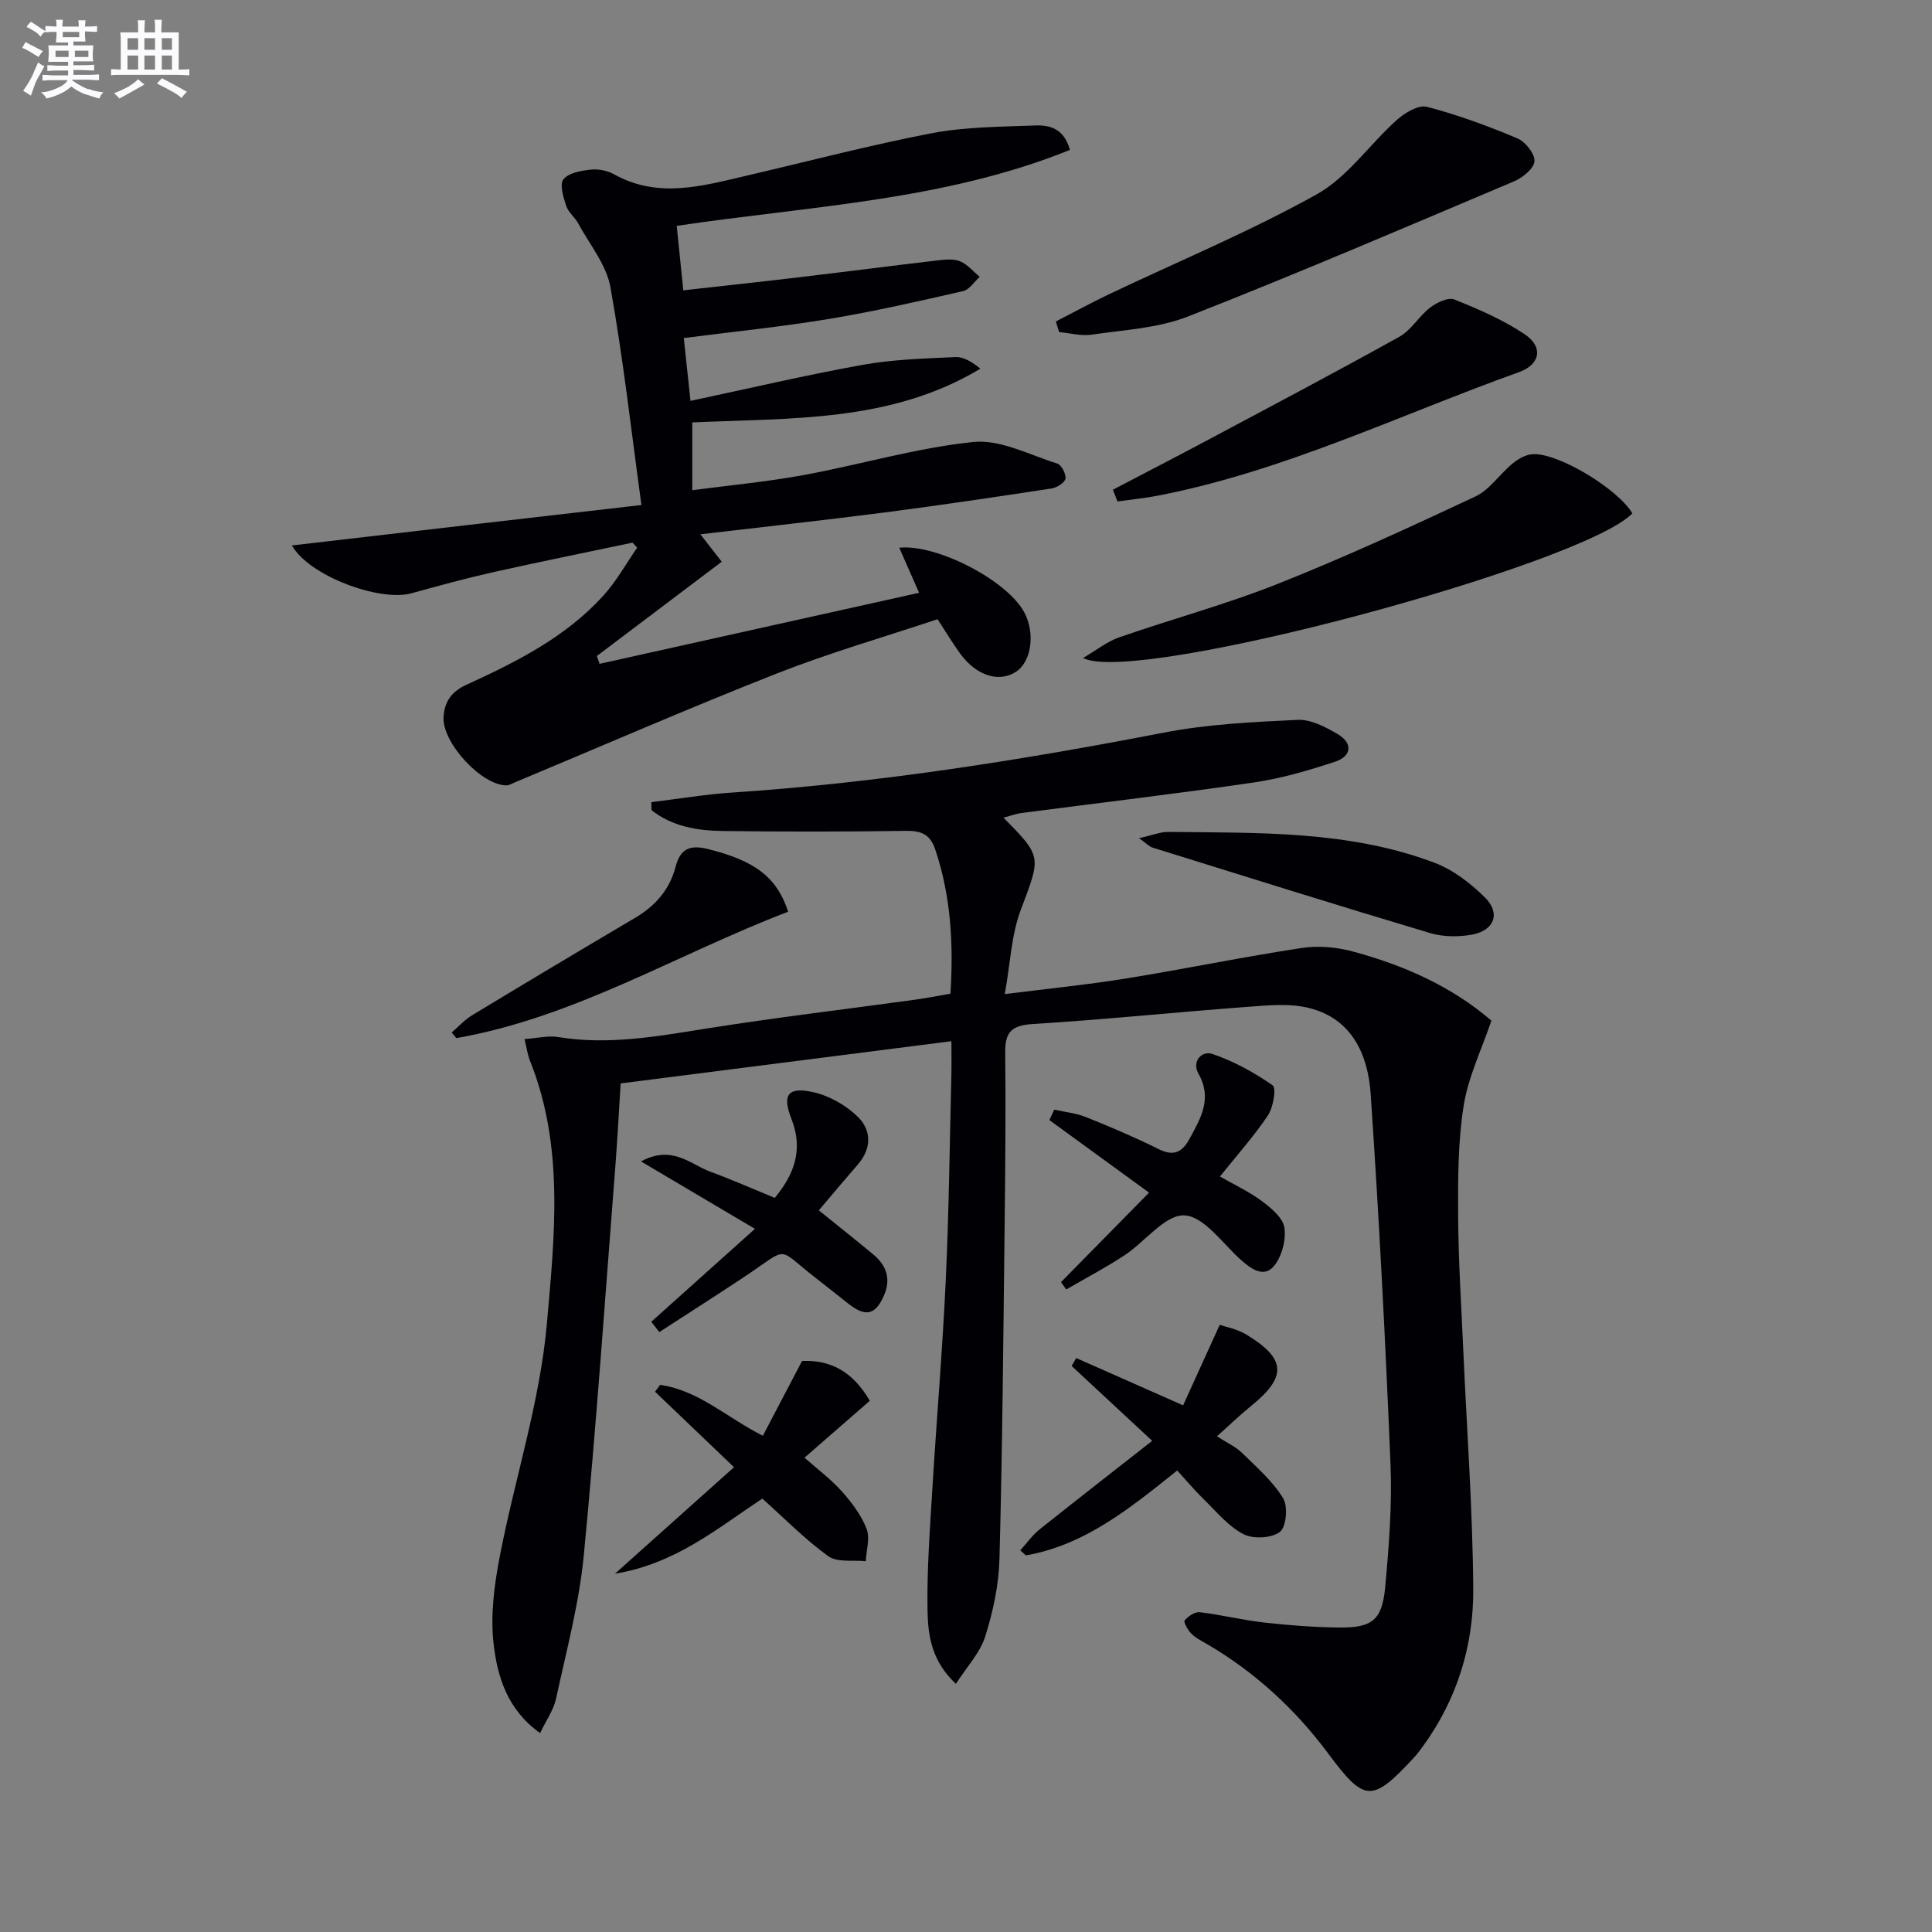
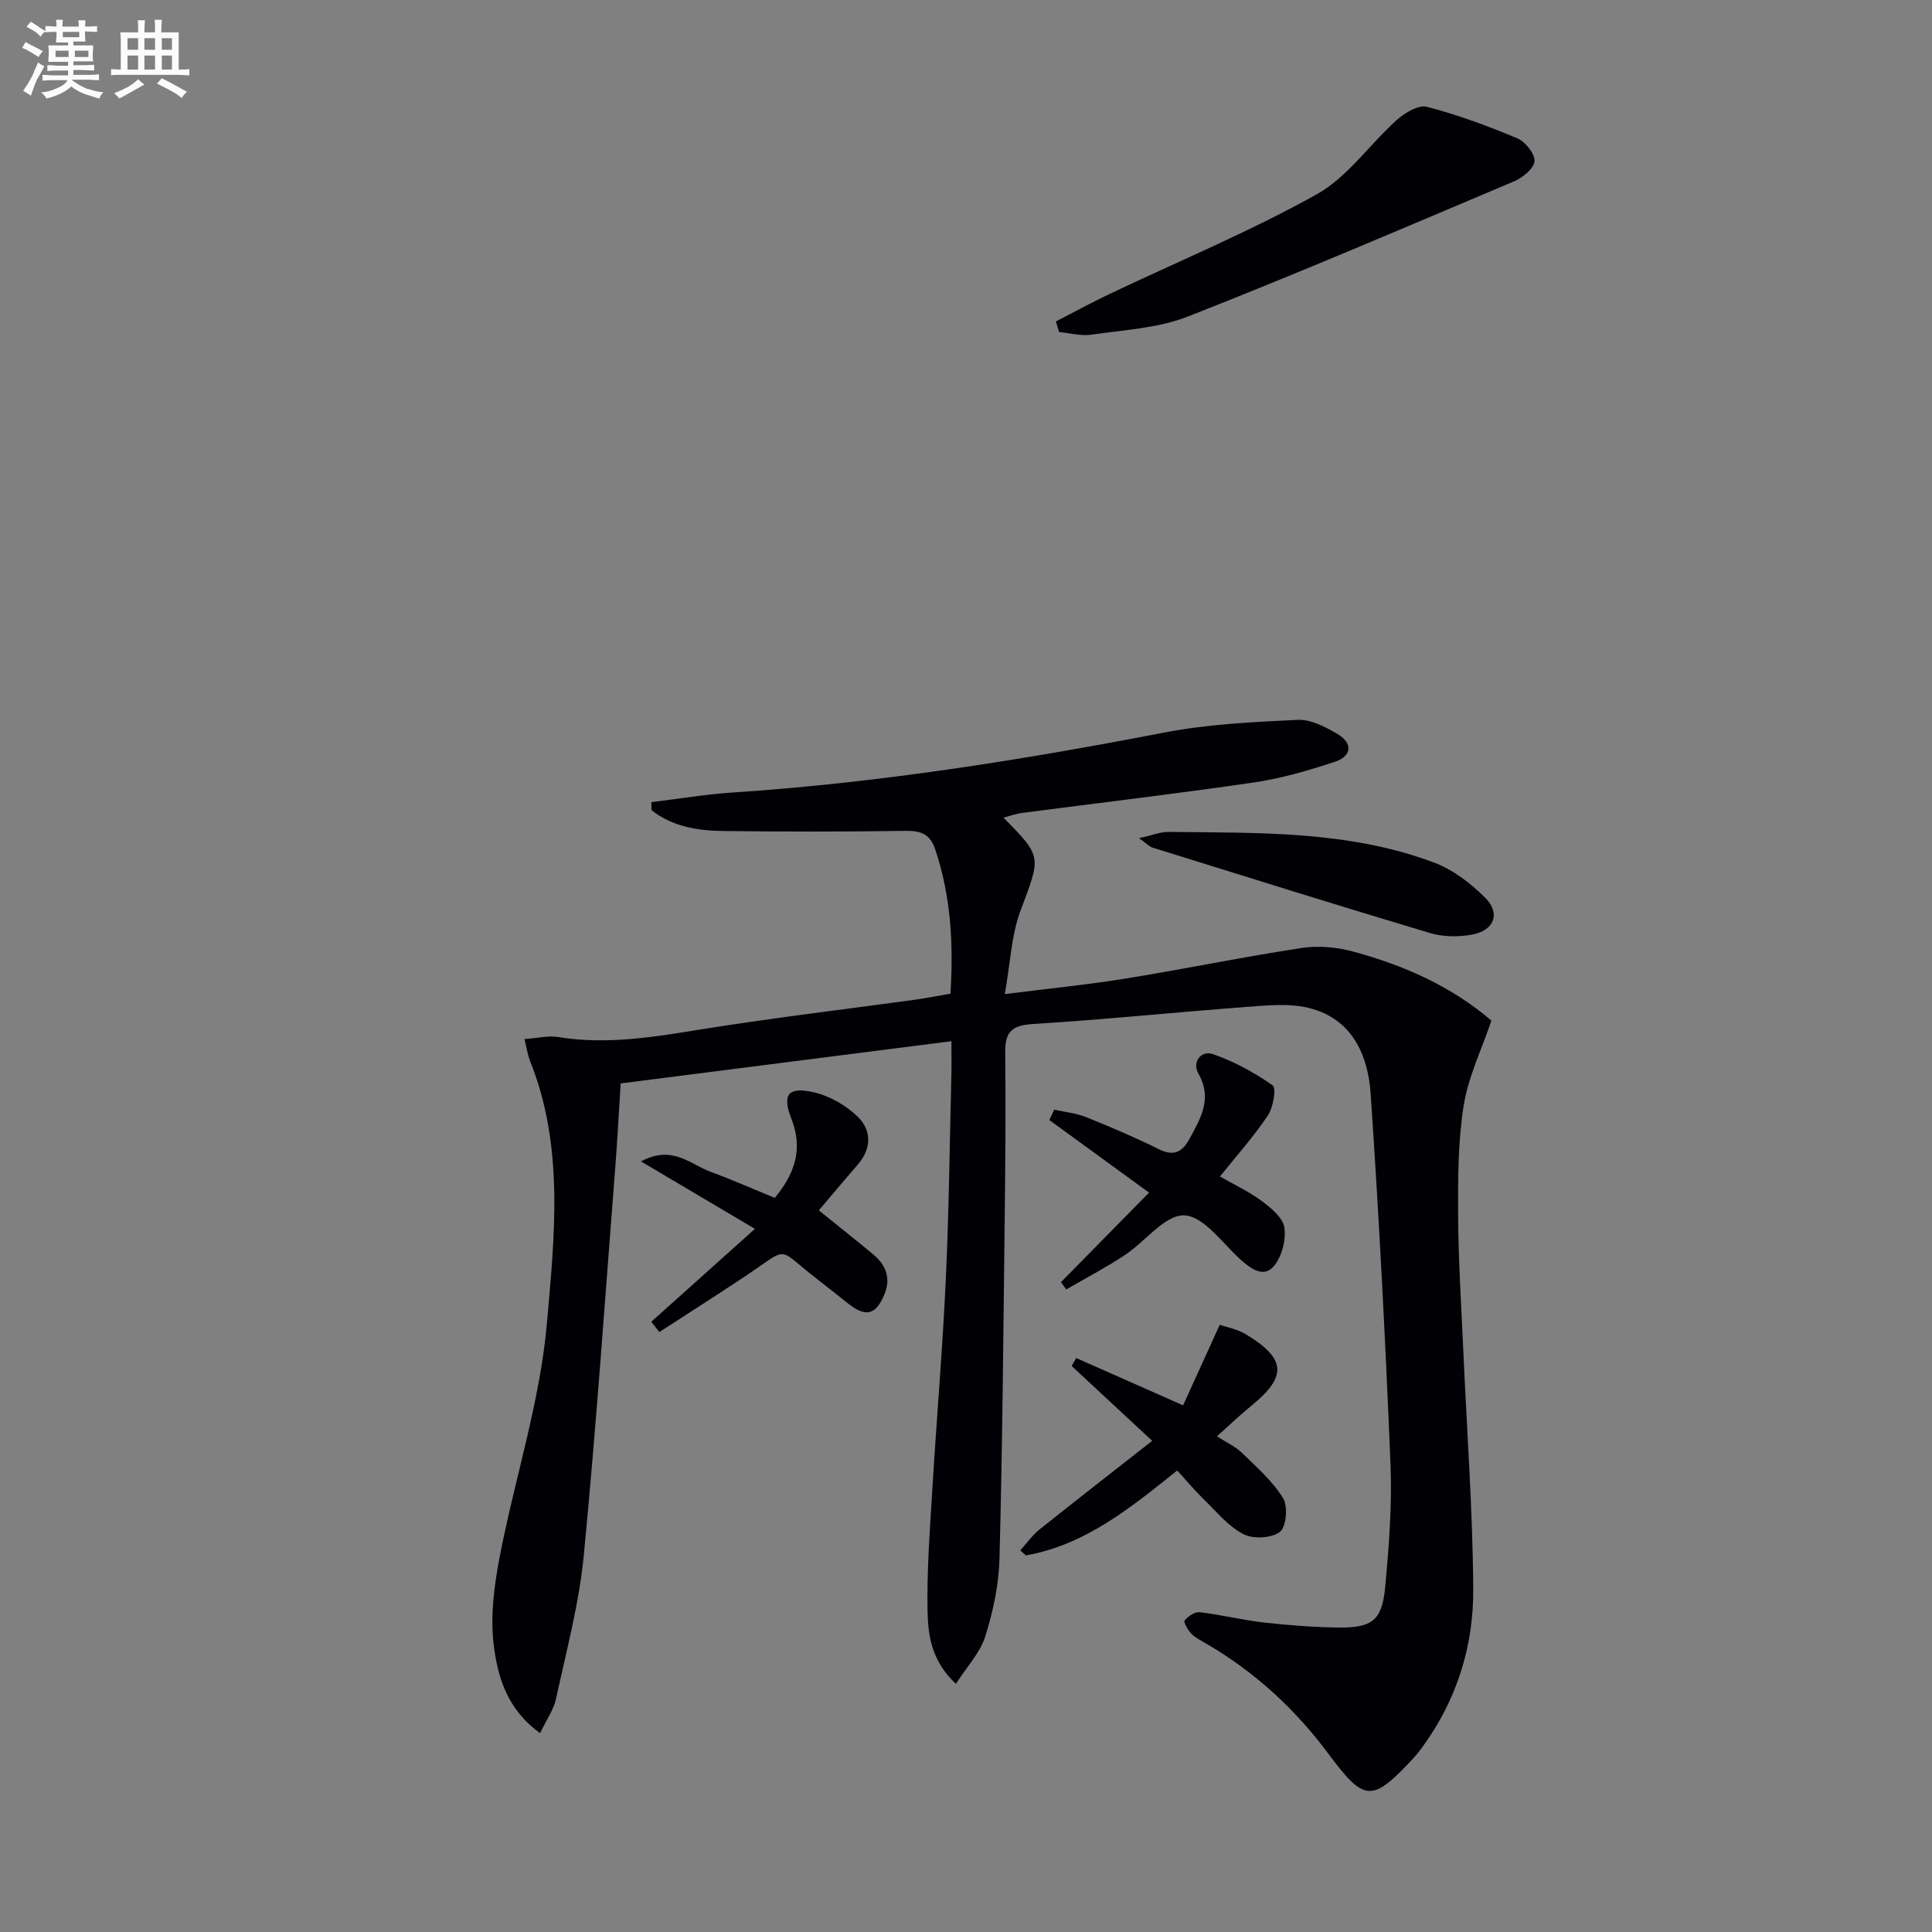
<svg xmlns="http://www.w3.org/2000/svg" enable-background="new 0 0 400 400" viewBox="0 0 400 400">
  <rect x="0" y="0" width="400" height="400" fill="#808080" stroke="none" />
  <g fill="#010105">
    <path d="m308.78 211.31c-2.04 6.02-4.8 11.66-5.74 17.59-1.19 7.47-1.19 15.18-1.15 22.79.05 9.31.66 18.62 1.07 27.92.72 16.45 1.95 32.9 2.06 49.35.08 11.8-3.38 22.94-10.48 32.68-.59.8-1.19 1.6-1.87 2.33-8.65 9.31-10.16 9.18-17.66-.9-6.83-9.18-15.11-16.82-25.02-22.63-1.14-.67-2.39-1.27-3.31-2.18-.73-.73-1.69-2.41-1.41-2.76.71-.88 2.12-1.83 3.13-1.71 4.45.53 8.82 1.63 13.27 2.13 5.11.58 10.26.97 15.4 1.04 7.02.1 9.08-1.47 9.72-8.4.78-8.43 1.44-16.96 1.1-25.4-1.05-25.58-2.37-51.15-4.11-76.69-.55-8.07-3.85-15.57-12.77-17.78-4.07-1.01-8.61-.54-12.9-.22-14.75 1.1-29.47 2.63-44.23 3.54-4.29.27-5.81 1.53-5.76 5.81.13 12.16.01 24.33-.13 36.49-.27 22.81-.45 45.62-1.06 68.42-.14 5.4-1.32 10.91-2.95 16.08-1.07 3.4-3.81 6.28-6.07 9.81-5-4.66-5.76-9.93-5.87-14.9-.17-8.45.48-16.93.99-25.38.87-14.44 2.11-28.85 2.78-43.29.66-14.13.81-28.28 1.16-42.43.05-2.14.01-4.28.01-7.05-23.03 2.94-45.66 5.83-68.48 8.74-.38 5.97-.66 11.59-1.1 17.19-2.1 26.84-3.94 53.71-6.53 80.5-.97 10-3.62 19.85-5.75 29.71-.5 2.31-2.01 4.4-3.3 7.11-6.87-4.91-8.85-11.77-9.63-18.51-.68-5.9.14-12.15 1.28-18.06 3.11-16.12 8.33-32 9.76-48.24 1.58-18.02 3.62-36.58-3.46-54.28-.53-1.33-.73-2.78-1.18-4.6 2.7-.19 4.91-.76 6.97-.42 10.35 1.7 20.4-.12 30.57-1.74 14.43-2.3 28.95-4.01 43.43-6.01 2.3-.32 4.58-.78 7.22-1.23.64-10.18.13-20.18-3.18-29.95-1.02-3.01-2.88-3.81-6-3.76-12.65.19-25.31.19-37.97.03-5.27-.07-10.47-.93-14.74-4.32-.01-.55-.02-1.1-.04-1.65 5.61-.68 11.21-1.63 16.84-2 30.06-1.98 59.72-6.69 89.28-12.4 9.07-1.76 18.44-2.2 27.7-2.64 2.71-.13 5.74 1.46 8.23 2.92 3.27 1.91 2.96 4.61-.53 5.76-5.49 1.81-11.12 3.46-16.83 4.29-15.94 2.33-31.95 4.21-47.93 6.3-1.25.16-2.46.61-3.86.98 8.1 8.16 7.74 8.03 3.56 19.18-1.93 5.15-2.13 10.95-3.28 17.35 9.01-1.14 17.17-1.95 25.25-3.26 12.12-1.96 24.14-4.46 36.28-6.3 3.48-.53 7.35-.15 10.77.8 10.47 2.84 20.3 7.23 28.45 14.25z" />
-     <path d="m132.8 104.56c-2.1-15.32-3.77-30.3-6.42-45.11-.83-4.63-4.29-8.81-6.64-13.15-.71-1.31-2.07-2.33-2.52-3.68-.58-1.78-1.4-4.45-.57-5.49 1.08-1.35 3.65-1.79 5.65-2.01 1.57-.18 3.45.2 4.84.97 9.15 5.1 18.31 2.4 27.48.27 12.76-2.97 25.44-6.31 38.3-8.78 6.97-1.33 14.21-1.32 21.35-1.6 2.97-.12 6.01.54 7.24 5.06-25.97 10.49-53.66 11.59-81.4 15.72.43 4.19.85 8.37 1.36 13.35 8.09-.91 15.94-1.75 23.77-2.68 9.72-1.15 19.42-2.41 29.14-3.55 1.47-.17 3.17-.31 4.45.24 1.51.66 2.69 2.1 4.01 3.2-1.14 1.02-2.13 2.65-3.44 2.95-9.21 2.1-18.44 4.22-27.75 5.76-9.8 1.63-19.71 2.62-30.08 3.96.48 4.47.92 8.64 1.39 13.01 12.28-2.61 23.88-5.35 35.58-7.45 6.33-1.14 12.86-1.33 19.31-1.62 1.7-.08 3.46 1.06 5.13 2.4-18.53 11.14-39.11 10.19-59.65 11.13v14.03c7.79-1.03 15.48-1.74 23.04-3.13 11.75-2.16 23.32-5.63 35.14-6.85 5.6-.58 11.64 2.67 17.39 4.47.87.27 1.85 2.18 1.69 3.13-.15.84-1.77 1.85-2.86 2.02-11.49 1.75-22.99 3.47-34.51 4.96-12.49 1.61-25.02 2.98-38.21 4.53 1.53 1.97 2.76 3.55 4.42 5.68-8.73 6.59-17.3 13.05-25.86 19.52.19.54.38 1.08.57 1.62 21.79-4.84 43.57-9.69 66.15-14.71-1.52-3.46-2.81-6.37-4.11-9.33 7.78-.8 22.33 6.76 25.88 13.37 2.31 4.3 1.5 10.2-1.69 12.3-3.52 2.32-8.21.85-11.56-3.73-1.56-2.14-2.93-4.43-4.7-7.14-11.05 3.69-22.35 6.95-33.25 11.23-18.21 7.16-36.15 14.99-54.21 22.53-.6.25-1.22.64-1.82.64-5.18-.03-13.26-8.83-13-14.06.16-3.3 1.68-5.38 4.83-6.81 10.32-4.71 20.47-9.84 28.25-18.4 2.71-2.98 4.7-6.61 7.01-9.94-.32-.35-.64-.7-.96-1.04-9.66 2.04-19.33 3.98-28.96 6.14-5.65 1.27-11.25 2.81-16.84 4.35-6.51 1.79-21.16-3.57-24.72-9.91 23.87-2.79 47.3-5.49 72.36-8.37z" />
-     <path d="m337.96 106.29c-10.18 10.6-102.88 35.66-113.73 29.94 2.81-1.64 4.98-3.4 7.47-4.27 10.95-3.81 22.2-6.84 32.95-11.12 13.83-5.5 27.38-11.74 40.85-18.07 2.95-1.39 5-4.63 7.64-6.79 1.17-.96 2.76-1.88 4.2-1.95 5.35-.28 17.71 7.26 20.62 12.26z" />
    <path d="m218.6 66.56c3.69-1.9 7.33-3.89 11.07-5.67 14.34-6.82 29.08-12.93 42.93-20.65 6.4-3.57 10.96-10.36 16.6-15.41 1.65-1.47 4.46-3.17 6.21-2.72 6.38 1.66 12.62 3.96 18.71 6.52 1.67.7 3.67 3.18 3.58 4.74-.08 1.49-2.43 3.41-4.2 4.16-22.45 9.5-44.86 19.1-67.55 28-6.19 2.43-13.24 2.77-19.95 3.76-2.16.32-4.47-.33-6.72-.54-.22-.72-.45-1.46-.68-2.19z" />
-     <path d="m230.41 101.39c6.66-3.49 13.35-6.93 19.98-10.47 13.15-7.01 26.33-13.96 39.35-21.21 2.47-1.38 4.05-4.27 6.37-6.04 1.36-1.04 3.73-2.17 5.01-1.66 5.02 2.01 10.09 4.21 14.56 7.2 3.9 2.62 3.23 6.25-1.2 7.84-24.76 8.88-48.6 20.48-74.65 25.55-2.79.54-5.64.82-8.47 1.22-.31-.8-.63-1.62-.95-2.43z" />
    <path d="m238.55 298.31c-6.31-5.87-11.5-10.69-16.68-15.5.32-.55.64-1.09.95-1.64 6.99 3.09 13.97 6.18 22.13 9.79 2.2-4.84 4.73-10.4 7.58-16.67 1.1.39 3.56.83 5.55 2.04 8.23 5 8.39 8.72 1 14.71-2.3 1.86-4.43 3.93-7.12 6.33 2.02 1.31 3.84 2.13 5.19 3.44 3.03 2.95 6.33 5.84 8.5 9.37 1.04 1.69.67 5.96-.66 6.98-1.72 1.32-5.53 1.52-7.55.47-3.13-1.62-5.56-4.63-8.17-7.17-1.89-1.85-3.6-3.89-5.54-6.01-9.62 7.68-18.97 15.4-31.33 17.58-.39-.35-.77-.7-1.16-1.05 1.32-1.45 2.47-3.11 3.99-4.33 7.62-6.08 15.33-12.07 23.32-18.34z" />
-     <path d="m157.83 310.27c-9.54 6.33-18.07 13.52-30.51 15.55 8.89-7.95 16.76-14.98 24.65-22.05-5.74-5.49-11.05-10.56-16.35-15.63.35-.47.7-.95 1.05-1.42 7.97 1.12 13.85 6.81 21.27 10.54 2.65-5.05 5.3-10.1 8.12-15.49 5.78-.25 10.48 2.11 14.02 8.25-4.42 3.85-8.86 7.72-13.52 11.78 2.61 2.31 5.43 4.41 7.73 6.97 2.06 2.3 4.03 4.93 5.13 7.76.75 1.92-.06 4.44-.18 6.7-2.62-.28-5.88.31-7.74-1.03-4.83-3.47-9.04-7.8-13.67-11.93z" />
    <path d="m134.84 273.66c6.89-6.18 13.79-12.36 21.46-19.24-8.61-5.09-15.57-9.21-23.59-13.96 6.5-3.5 10.23.61 14.34 2.12 4.48 1.65 8.85 3.58 13.36 5.43 4.19-5.07 5.88-10.16 3.45-16.35-1.97-5.03-.74-6.73 4.59-5.52 3.31.75 6.75 2.72 9.18 5.11 2.8 2.75 2.86 6.52 0 9.82-2.71 3.12-5.36 6.29-8.1 9.52 3.82 3.09 7.57 6.06 11.26 9.12 2.69 2.23 3.71 5 2.28 8.38-1.78 4.18-3.83 4.67-7.46 1.8-2.22-1.75-4.42-3.52-6.66-5.25-8.44-6.53-5.26-6.65-14.84-.29-5.83 3.87-11.73 7.63-17.6 11.44-.56-.71-1.11-1.42-1.67-2.13z" />
    <path d="m252.58 243.58c2.98 1.71 6.03 3.13 8.67 5.09 1.92 1.43 4.34 3.43 4.66 5.46.39 2.51-.48 5.88-2.06 7.88-2.07 2.61-4.69.83-6.85-1.09-3.84-3.41-7.72-9.11-11.78-9.29-4-.18-8.14 5.47-12.41 8.27-3.89 2.56-8.03 4.73-12.06 7.07-.36-.51-.72-1.01-1.08-1.52 6.1-6.2 12.19-12.39 18.23-18.53-7.17-5.22-13.9-10.12-20.64-15.02.34-.72.68-1.44 1.01-2.16 2.21.5 4.54.72 6.62 1.56 5.08 2.04 10.14 4.19 15.04 6.63 3.16 1.57 4.89.54 6.37-2.19 2.31-4.25 4.74-8.31 1.83-13.44-1.42-2.5.63-4.86 2.92-4.08 4.4 1.51 8.63 3.82 12.44 6.49.8.56.13 4.57-.99 6.24-2.95 4.39-6.51 8.36-9.92 12.63z" />
    <path d="m235.83 173.53c2.84-.63 4.46-1.31 6.06-1.29 18.58.22 37.31-.33 55.08 6.37 3.88 1.46 7.52 4.27 10.5 7.23 3.24 3.21 1.94 6.77-2.6 7.64-2.83.54-6.06.51-8.8-.3-19.21-5.74-38.33-11.74-57.47-17.7-.67-.21-1.21-.84-2.77-1.95z" />
-     <path d="m163.18 188.76c-23.08 8.83-44.22 21.89-68.71 26.17-.32-.39-.63-.78-.95-1.17 1.4-1.2 2.67-2.62 4.22-3.56 11.22-6.79 22.48-13.52 33.77-20.18 4.2-2.48 7.14-5.85 8.38-10.61.91-3.51 2.79-4.59 6.58-3.65 9.6 2.38 14.32 5.67 16.71 13z" />
  </g>
  <path d="m6.8 9.5c.6.3 1.3.7 2.1 1.1-.4.4-.7.8-.9 1.2-.7-.4-1.3-.8-1.8-1.1s-1.1-.6-1.6-.8c.2-.4.5-.8.7-1.2.4.2.8.5 1.5.8zm.9 6.9c-.3.6-.5 1.1-.7 1.7s-.4 1.1-.6 1.7c-.6-.4-1.1-.7-1.6-1 .7-1 1.2-1.8 1.5-2.4.3-.5.6-1.1.8-1.7.3-.6.5-1.2.8-1.8.3.3.8.6 1.3.8-.7 1.3-1.2 2.2-1.5 2.7zm.1-11c.4.3 1 .7 1.7 1.1-.5.2-.8.6-1.1 1.1-.5-.6-1-1-1.4-1.2s-.9-.6-1.5-.8c.2-.4.5-.7.9-1.1.5.3.9.6 1.4.9zm10.5 13c1 .4 2 .6 3.1.7-.4.4-.7.8-.8 1.3-.9-.2-1.9-.6-3-.9-1-.4-2-.9-2.8-1.6-.5.4-1.1.9-1.9 1.3s-1.9.9-3.3 1.2c-.1-.3-.5-.8-1.1-1.3 1 0 2.1-.3 3.2-.8 1.2-.5 1.9-1 2.3-1.7h-3.2c-.4 0-1 0-2 .1v-1.2c1 0 1.7.1 2 .1h3.3v-1h-2.3c-.2 0-.9 0-2 .1v-1.2c1.2 0 1.9.1 2 .1h2.3v-.8h-4.1c0-.7.1-1.2.1-1.6 0-.5 0-1.1-.1-1.8h4.1v-.6h-2.5c0-.6.1-1.1.1-1.6v-.6h-.5c-.4 0-1 0-1.8.1v-1.3c1.2 0 1.9.1 2.1.1h.2c0-.3 0-.8-.1-1.4h1.4c0 .6-.1 1-.1 1.4h3.4c0-.4 0-.8-.1-1.3h1.5c0 .4-.1.9-.1 1.3.7 0 1.5 0 2.5-.1v1.2c-1 0-1.8-.1-2.5-.1v.6c0 .3 0 .8.1 1.5h-2.5v.8h4.1c0 .7-.1 1.3-.1 1.8s0 1 .1 1.5h-4.1v.8h1.4c.8 0 1.8 0 2.9-.1v1.2c-1 0-1.9-.1-2.8-.1h-1.5v1h3.2c.3 0 1 0 2.1-.1v1.2c-1.1 0-1.8-.1-2.1-.1h-3.4l-.1.1c1.4 1 2.4 1.5 3.4 1.9zm-4.1-6.6v-1.3h-2.7v1.3zm2.2-4.1v-1.1h-3.4v1.1zm1.9 4.1v-1.3h-2.8v1.3z" fill="#fbfafc" />
  <path d="m37 6.7v2.3 5.4c1 0 1.8 0 2.2-.1v1.3c-.6 0-1.5-.1-2.5-.1h-11.9c-.7 0-1.3 0-1.8.1v-1.3c.5 0 1.1.1 2 .1v-5.2c0-1 0-1.8-.1-2.5h3.7c0-1.3 0-2.1-.1-2.5h1.5c0 .4-.1 1.3-.1 2.5h2.2c0-1.2 0-2.1-.1-2.6h1.5c0 .4-.1 1.3-.1 2.6zm-12.3 13.7c-.3-.4-.7-.8-1.1-1.1 1.1-.4 2.1-.9 2.9-1.3.8-.5 1.5-1 2.1-1.6.4.4.9.8 1.3 1.1-2.5 1.4-4.2 2.4-5.2 2.9zm3.9-10.1v-2.4h-2.2v2.4zm0 4.1v-2.9h-2.2v2.9zm3.5-4.1v-2.4h-2.2v2.4zm0 4.1v-2.9h-2.2v2.9zm.4 2.9 1-1.1c.6.3 1.4.7 2.5 1.3s2 1.1 2.7 1.5c-.4.4-.8.8-1.1 1.3-.8-.8-2.5-1.7-5.1-3zm3.1-7v-2.4h-2.1v2.4zm0 4.1v-2.9h-2.1v2.9z" fill="#fbfafc" />
</svg>